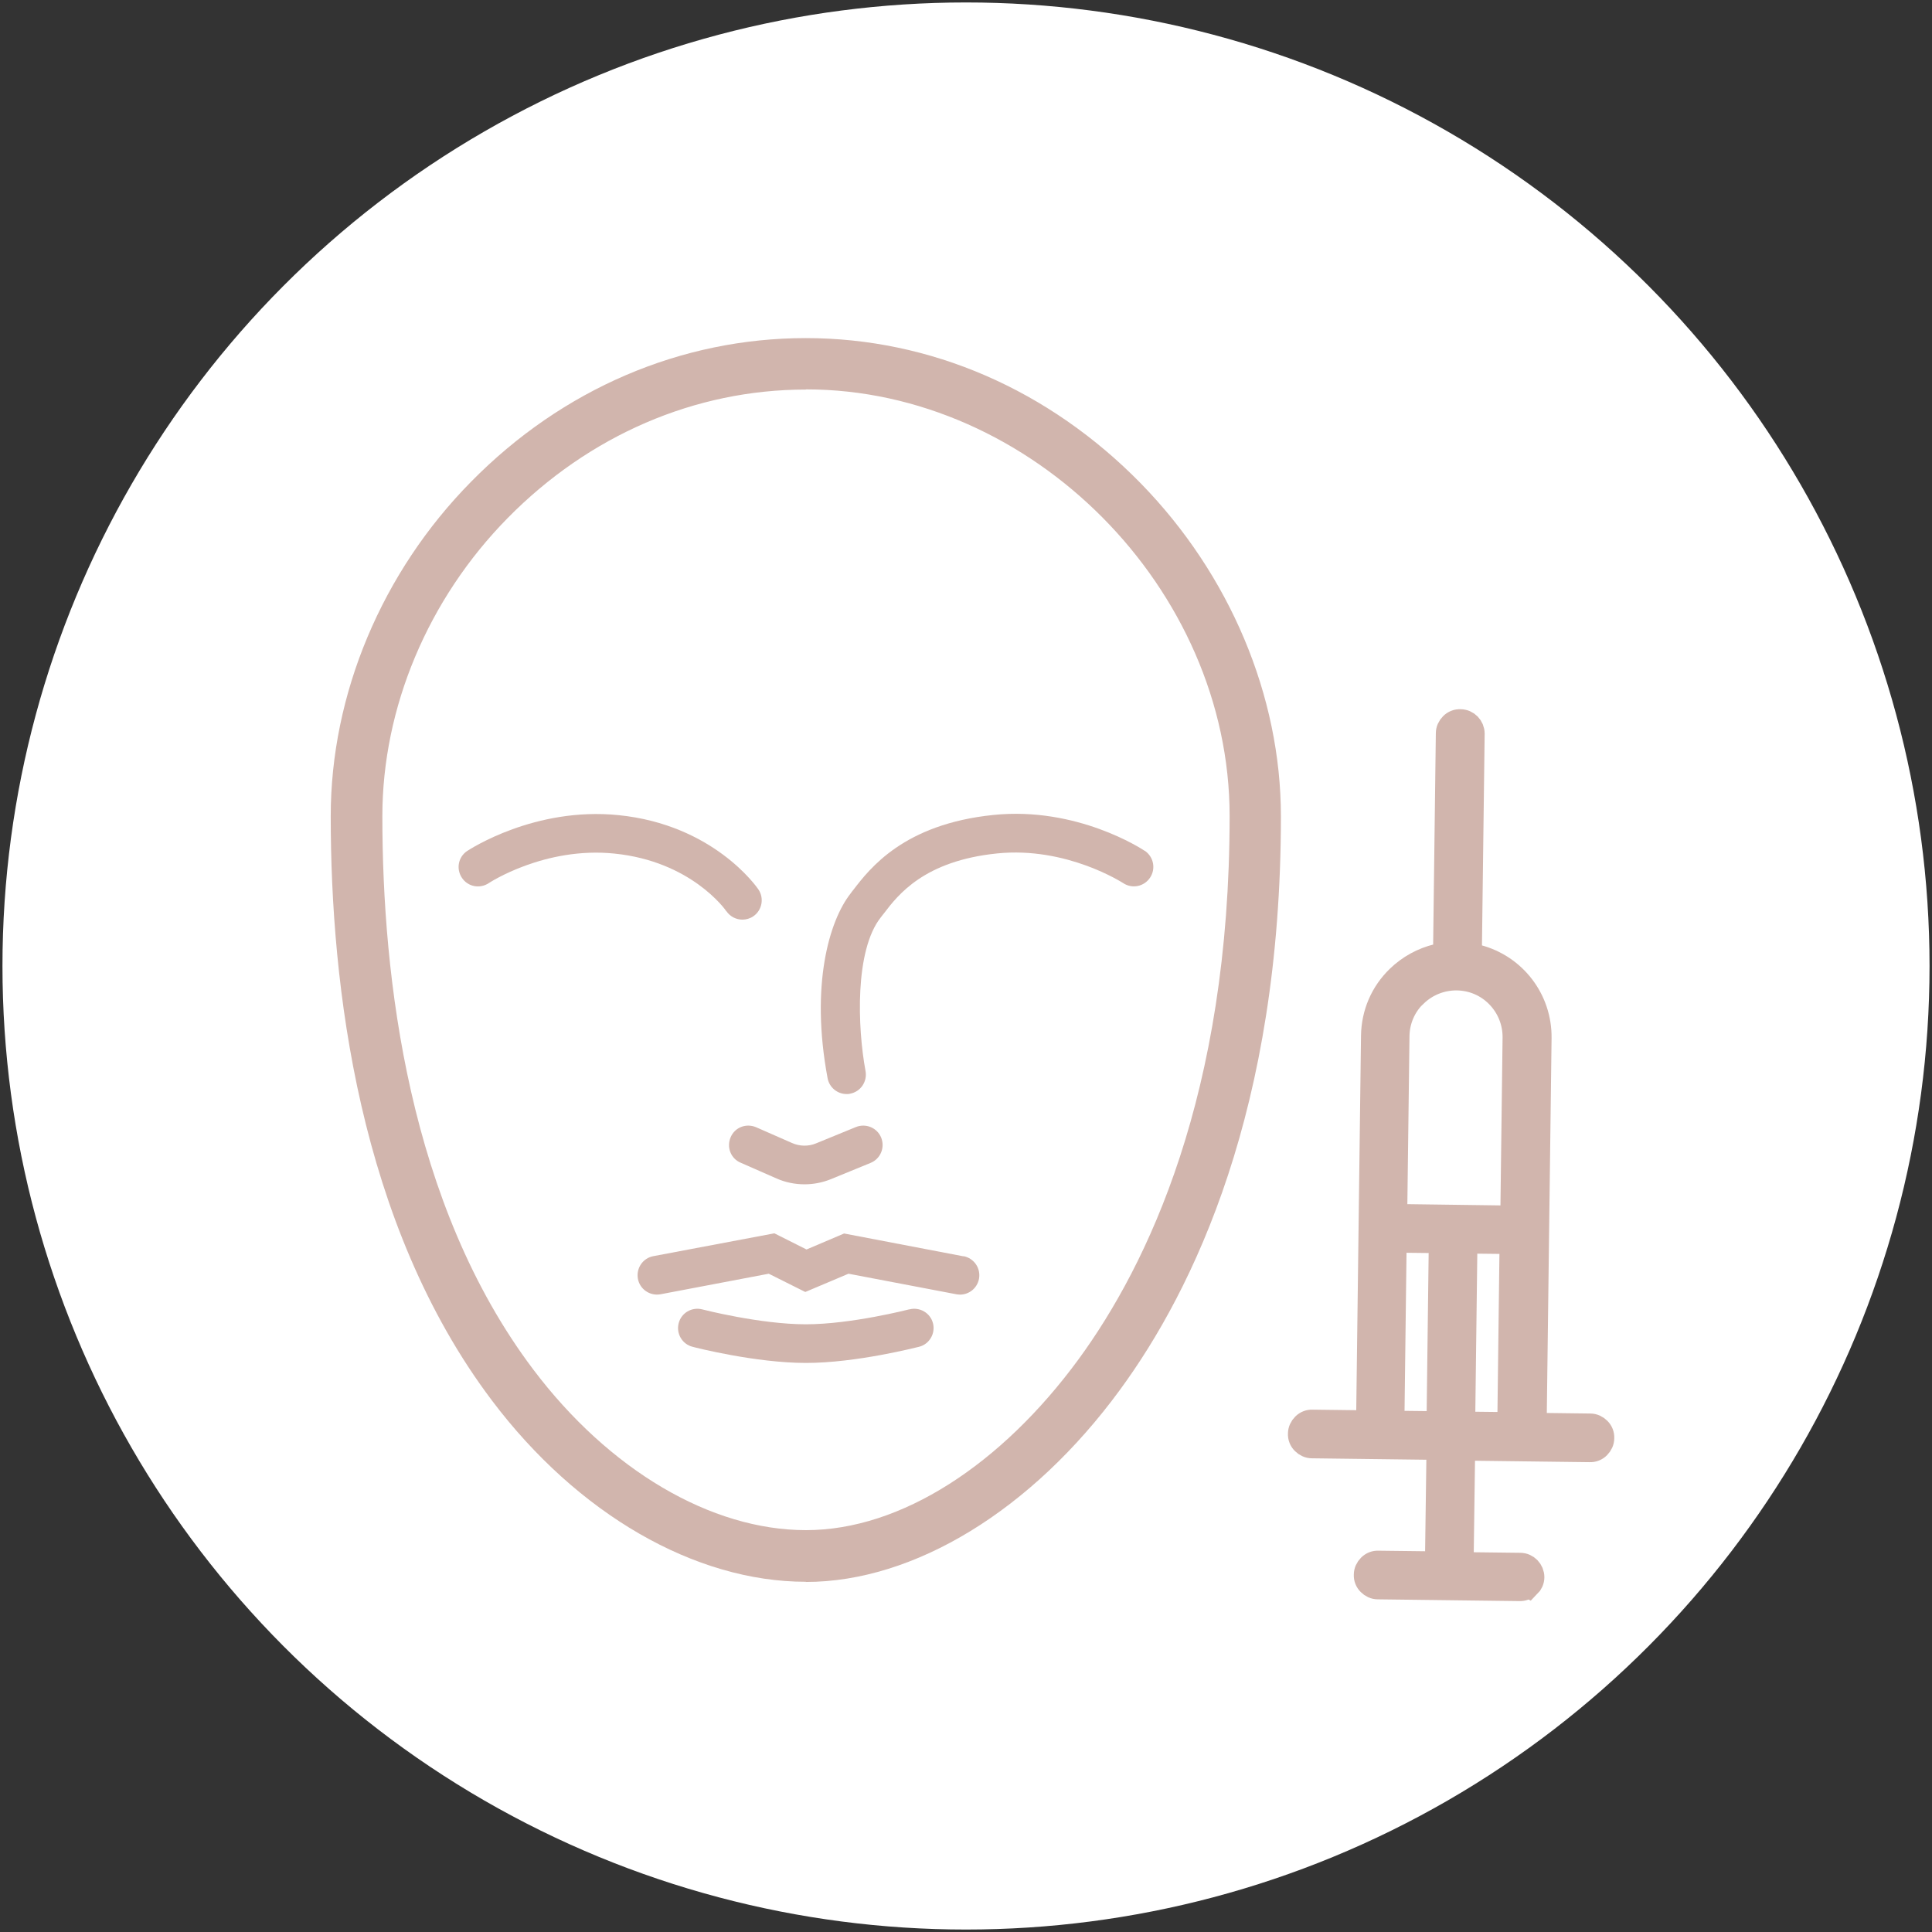
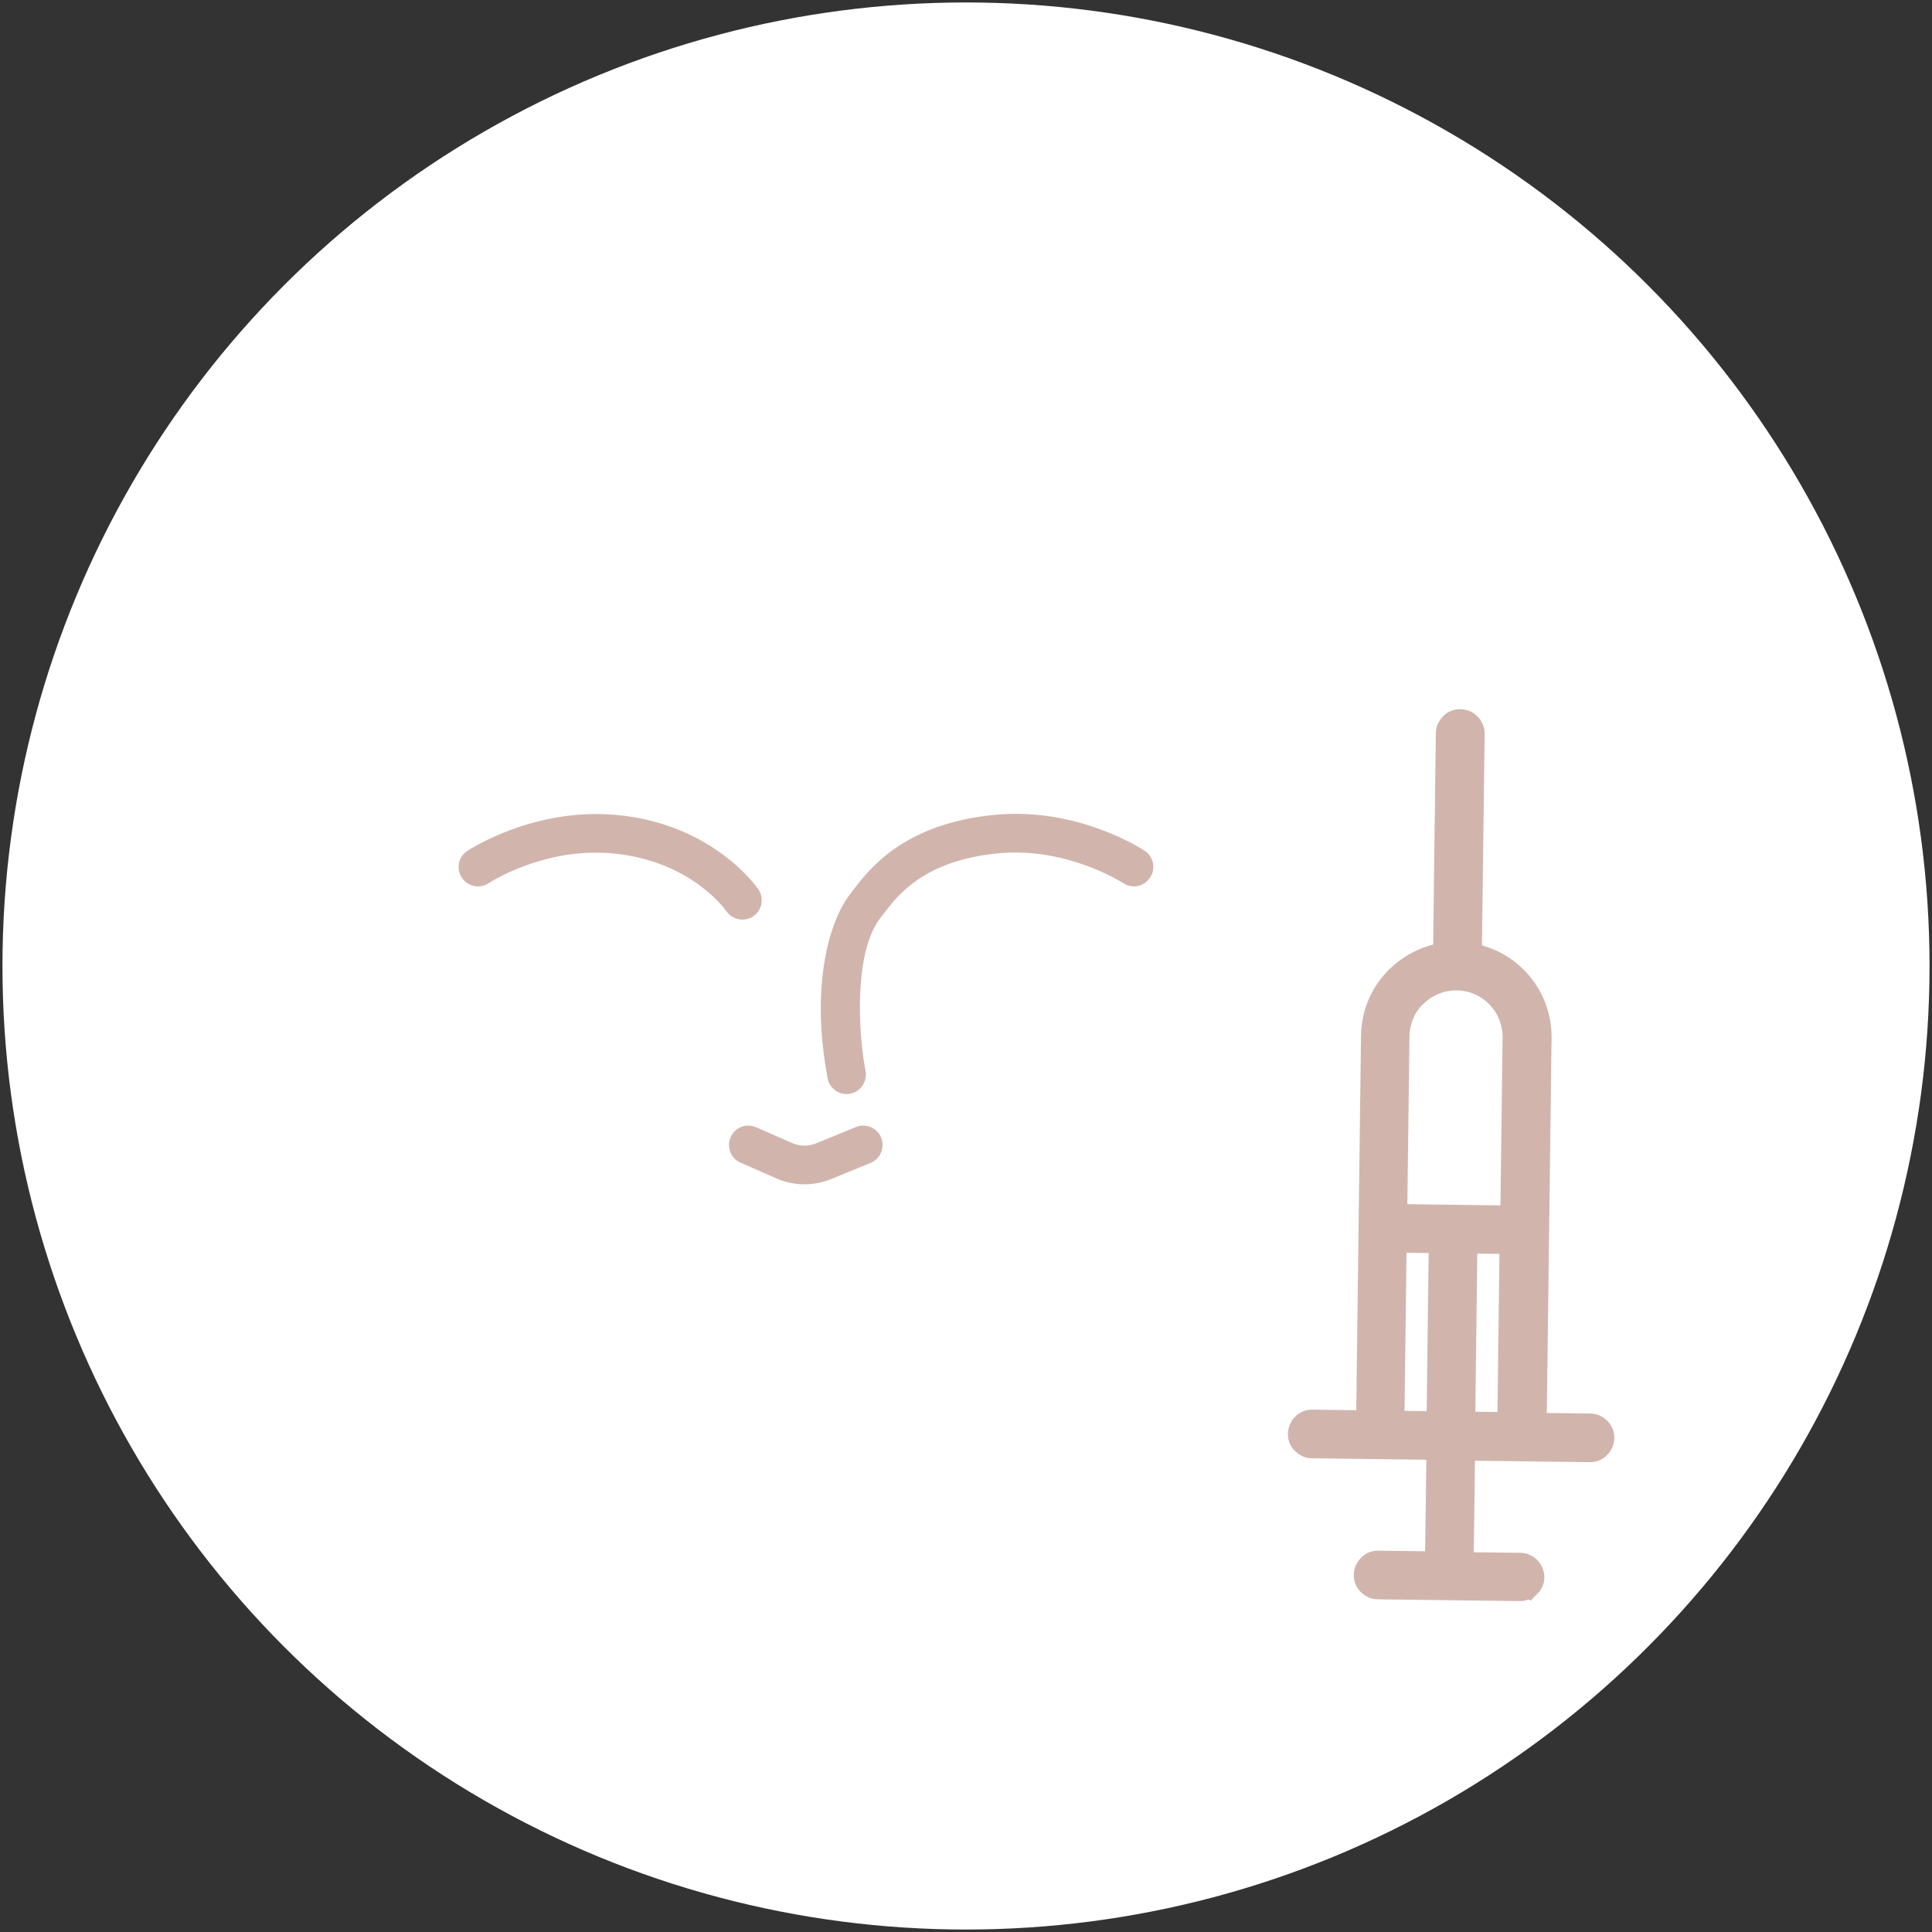
<svg xmlns="http://www.w3.org/2000/svg" id="uuid-a2578f61-2caa-46e8-bb6f-7d631316595a" viewBox="0 0 110 110">
  <rect x="0" y="0" width="110" height="110" fill="#333333" stroke="none" />
  <circle cx="55" cy="55" r="54.86" fill="#fff" />
  <g>
    <path d="M87,90.27c-.13,.13-.3,.2-.49,.19l-8.06-.1c-.18,0-.35-.08-.48-.21s-.2-.3-.19-.49c0-.18,.08-.35,.21-.48s.3-.2,.49-.19l3.35,.04,.09-6.61-7.22-.09c-.18,0-.35-.08-.48-.21-.13-.13-.2-.3-.19-.49,0-.18,.08-.35,.21-.48s.3-.2,.49-.19l3.18,.04,.28-22.03c.02-1.26,.52-2.43,1.43-3.31,.62-.6,1.39-1.02,2.22-1.22l.45-.1,.16-12.59c0-.18,.08-.35,.21-.48s.3-.2,.49-.19c.38,0,.68,.32,.68,.69l-.16,12.59,.44,.12c2.11,.55,3.56,2.45,3.53,4.63l-.28,22.03,3.18,.04c.18,0,.35,.08,.48,.21s.2,.3,.19,.49c0,.18-.08,.35-.21,.48s-.3,.2-.49,.19l-7.22-.09-.09,6.61,3.35,.04c.38,0,.68,.32,.68,.69,0,.18-.08,.35-.21,.48Zm-3.71-9.2l2.66,.03,.13-10.4-2.66-.03-.13,10.4Zm-4.03-.05l2.66,.03,.13-10.4-2.66-.03-.13,10.4Zm1.3-24.38c-.64,.62-1,1.46-1.01,2.35l-.13,10.26,6.7,.09,.13-10.26c.01-.89-.33-1.74-.95-2.38-.62-.64-1.46-1-2.35-1.01-.89-.01-1.74,.33-2.38,.95Z" fill="#d1b5ad" stroke="#d1b5ad" stroke-miterlimit="10" stroke-width="1.4" />
    <g>
-       <path d="M45.88,90.06c-6.32,0-13-3.86-17.87-10.32-7.59-10.06-9.18-23.65-9.18-33.27,0-6.94,2.91-13.89,7.99-19.04,5.19-5.28,11.96-8.18,19.06-8.18s13.85,2.94,19.07,8.27c5.07,5.19,7.98,12.1,7.98,18.96,0,16.65-4.98,26.95-9.17,32.66-5.01,6.84-11.7,10.93-17.88,10.93Zm0-67.88c-6.31,0-12.33,2.6-16.97,7.31-4.54,4.61-7.14,10.8-7.14,16.98,0,9.18,1.49,22.09,8.59,31.5,4.32,5.73,10.12,9.15,15.53,9.15s11.12-3.73,15.52-9.73c3.92-5.36,8.6-15.07,8.6-30.93,0-12.94-11.27-24.29-24.11-24.29Z" fill="#d1b5ad" />
      <g>
        <path d="M41.6,64.75c-.24,.56,0,1.21,.57,1.45l2.05,.9c.5,.22,1.04,.33,1.59,.33,.51,0,1.02-.1,1.49-.29l2.27-.93c.56-.23,.83-.87,.6-1.44-.23-.56-.87-.83-1.44-.6l-2.27,.93c-.43,.18-.93,.17-1.36-.02l-2.05-.9c-.56-.24-1.21,0-1.45,.57Z" fill="#d1b5ad" />
-         <path d="M54.86,71.53l-6.8-1.3-2.14,.91-1.83-.92-6.89,1.3c-.6,.11-.99,.69-.88,1.29,.11,.6,.69,.99,1.29,.88l6.16-1.17,2.08,1.04,2.46-1.04,6.14,1.17c.07,.01,.14,.02,.21,.02,.52,0,.98-.37,1.08-.9,.11-.6-.28-1.17-.88-1.29Z" fill="#d1b5ad" />
        <path d="M65.17,48.44c-.15-.1-3.85-2.53-8.61-2.04-5.1,.52-7.04,3.05-7.97,4.26-.06,.07-.11,.14-.16,.21-1.22,1.55-2.3,5.23-1.31,10.52,.1,.53,.56,.9,1.08,.9,.07,0,.14,0,.2-.02,.6-.11,.99-.69,.88-1.29-.46-2.48-.62-6.87,.87-8.75,.06-.07,.11-.15,.18-.23,.8-1.05,2.29-2.99,6.45-3.41,3.95-.4,7.13,1.67,7.17,1.69,.51,.34,1.19,.2,1.53-.31,.34-.51,.2-1.19-.3-1.53Z" fill="#d1b5ad" />
        <path d="M41.36,51.88c.21,.31,.56,.48,.91,.48,.21,0,.43-.06,.62-.19,.5-.34,.63-1.03,.29-1.53-.1-.15-2.57-3.69-7.97-4.23-4.76-.48-8.45,1.94-8.61,2.04-.51,.34-.64,1.02-.3,1.53,.34,.51,1.02,.64,1.53,.3,.03-.02,3.18-2.09,7.16-1.68,4.33,.44,6.29,3.16,6.37,3.29Z" fill="#d1b5ad" />
-         <path d="M51.76,74.55s-3.29,.85-5.88,.85-5.87-.84-5.9-.85c-.59-.15-1.19,.2-1.34,.79-.15,.59,.2,1.19,.79,1.34,.14,.04,3.58,.92,6.46,.92s6.29-.89,6.44-.92c.59-.15,.94-.76,.79-1.34-.15-.59-.76-.94-1.34-.79Z" fill="#d1b5ad" />
      </g>
    </g>
  </g>
</svg>